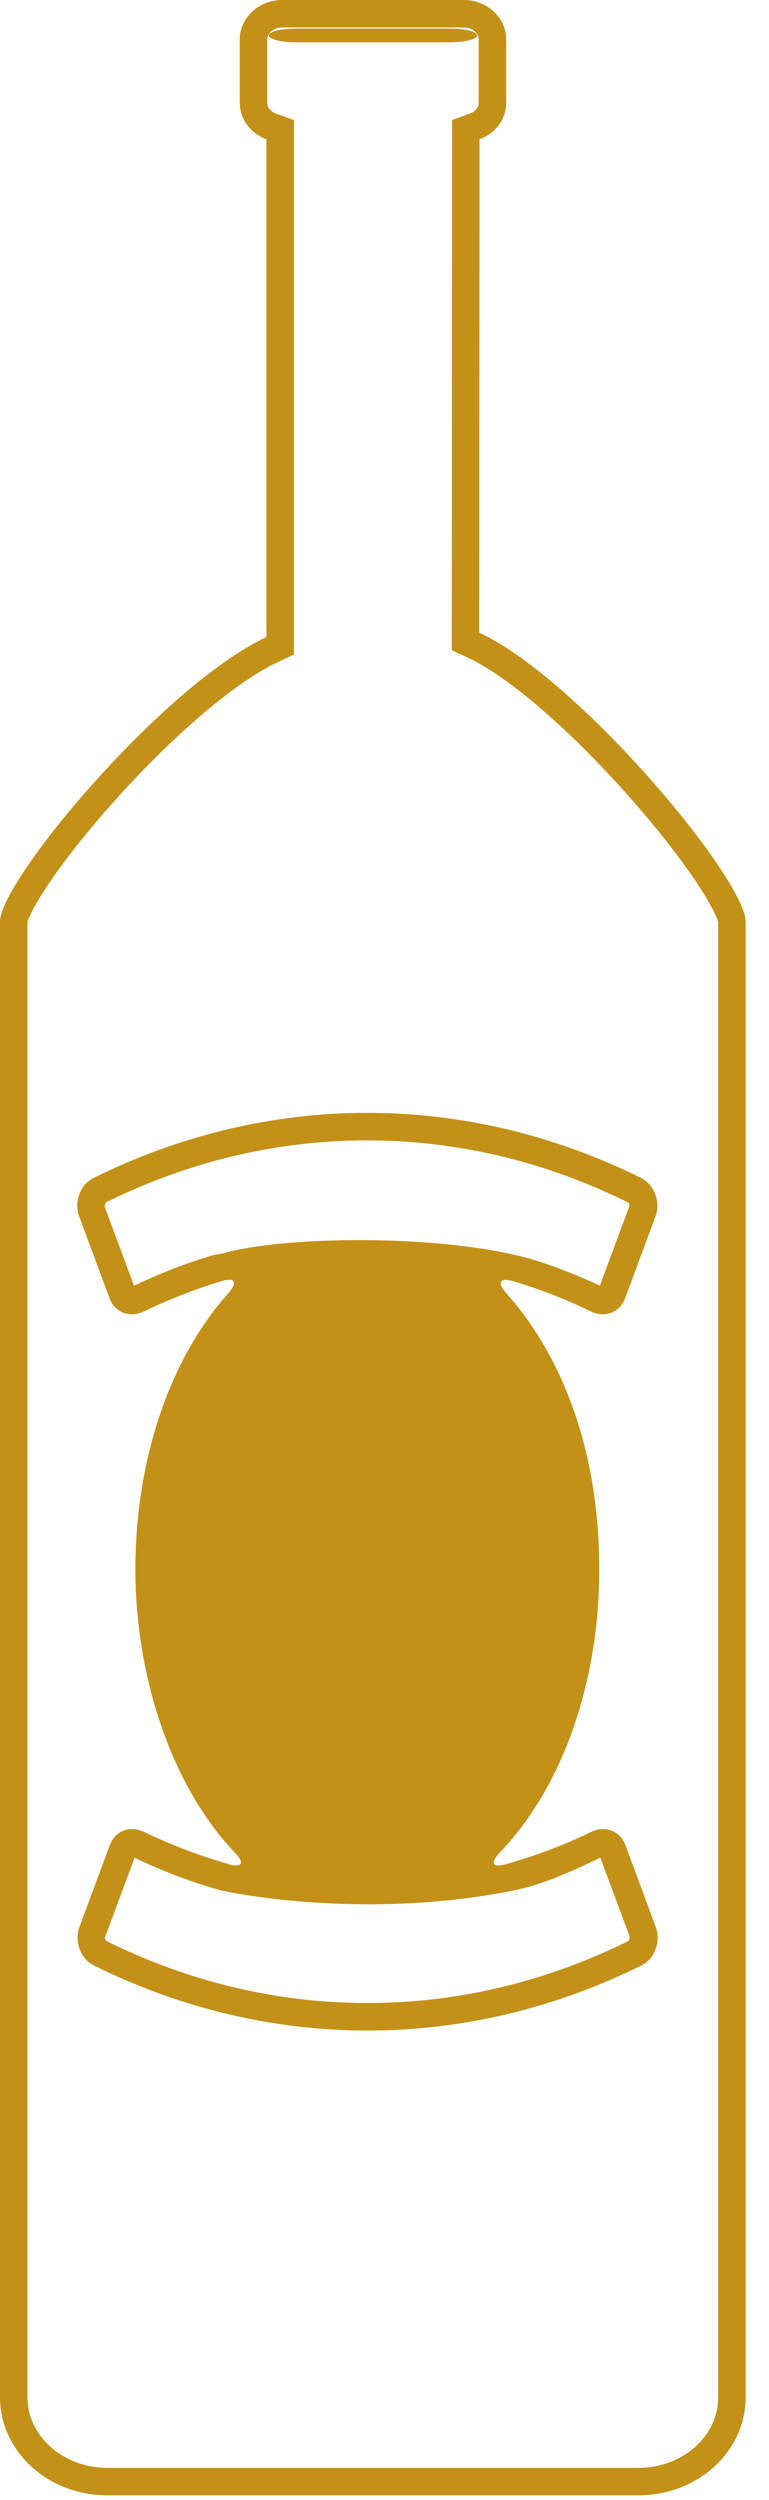
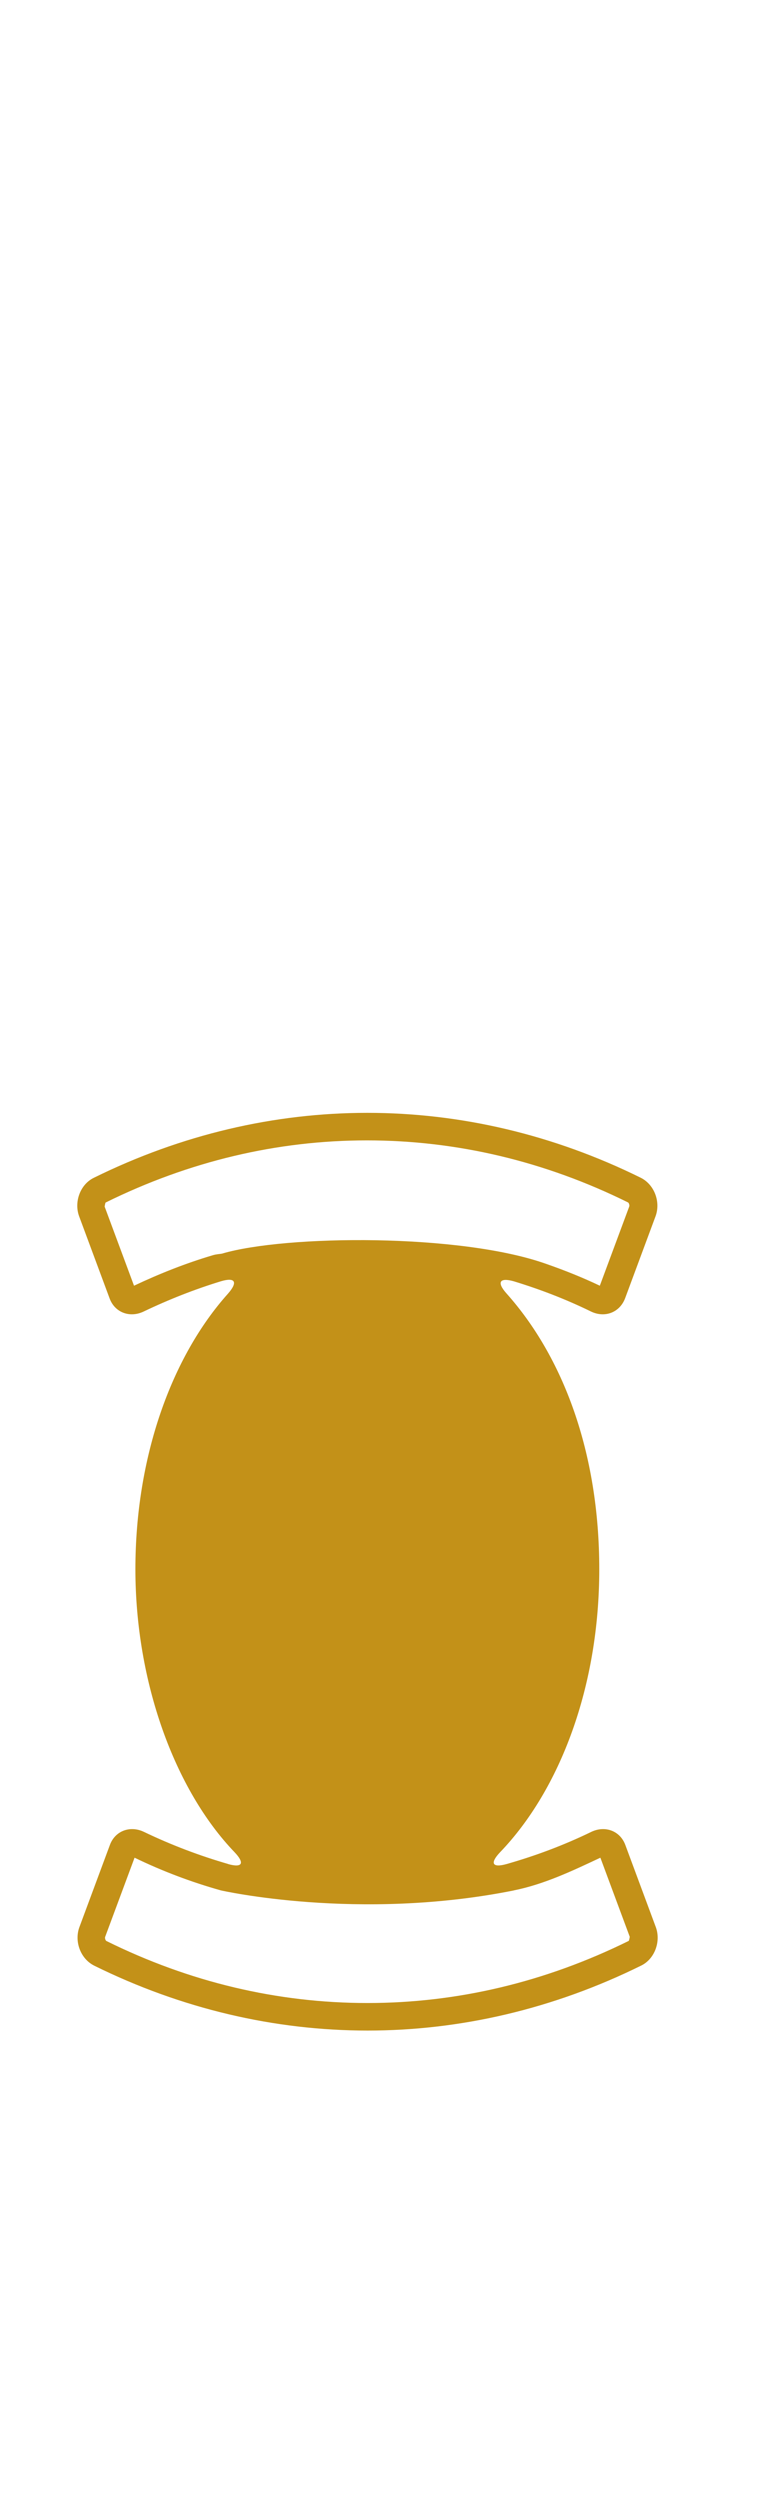
<svg xmlns="http://www.w3.org/2000/svg" fill="none" viewBox="0 0 28 91" height="91" width="28">
  <g clip-path="url(#clip0_4809_28651)">
-     <path stroke="#C39118" d="M16.95 23V23V23.03V23.349L17.239 23.483C18.086 23.876 19.105 24.613 20.172 25.546C21.233 26.475 22.317 27.577 23.291 28.678C24.265 29.779 25.122 30.87 25.732 31.774C26.037 32.227 26.275 32.624 26.434 32.947C26.604 33.291 26.65 33.483 26.65 33.55V87.27C26.65 88.921 25.169 90.33 23.24 90.33H3.91C1.982 90.33 0.5 88.911 0.5 87.27V33.55C0.5 33.488 0.543 33.304 0.71 32.969C0.866 32.656 1.099 32.27 1.399 31.829C1.998 30.948 2.843 29.883 3.809 28.805C5.756 26.631 8.125 24.482 9.912 23.643L10.2 23.508V23.19V5.07V4.721L9.873 4.601C9.473 4.454 9.23 4.114 9.23 3.75V1.43C9.23 0.955 9.666 0.5 10.28 0.5H16.88C17.502 0.5 17.93 0.953 17.93 1.43V3.75C17.93 4.114 17.687 4.454 17.287 4.601L16.96 4.721L16.96 5.07L16.95 23Z" />
-     <path fill="#C39118" d="M10.79 1.54H16.37C16.92 1.54 17.37 1.43 17.37 1.29C17.37 1.15 16.92 1.04 16.37 1.04H10.79C10.24 1.04 9.79 1.15 9.79 1.29C9.79 1.43 10.24 1.54 10.79 1.54Z" />
    <path fill="#C39118" d="M8.31 67.85C7.27 67.55 6.24 67.16 5.24 66.68C4.74 66.44 4.19 66.64 4 67.16C3.63 68.16 3.26 69.15 2.89 70.15C2.7 70.67 2.93 71.3 3.43 71.55C9.81 74.7 16.96 74.7 23.34 71.55C23.84 71.31 24.07 70.67 23.88 70.15C23.51 69.15 23.14 68.16 22.77 67.16C22.58 66.64 22.03 66.44 21.53 66.68C20.52 67.17 19.5 67.55 18.45 67.85C17.92 68 17.83 67.82 18.21 67.42C20.39 65.15 21.82 61.39 21.82 57.12C21.82 52.85 20.49 49.38 18.45 47.09C18.08 46.68 18.18 46.49 18.71 46.64C19.66 46.93 20.6 47.29 21.52 47.74C22.02 47.98 22.56 47.78 22.76 47.26C23.13 46.26 23.5 45.27 23.87 44.27C24.06 43.75 23.83 43.12 23.33 42.87C16.95 39.72 9.8 39.72 3.42 42.87C2.92 43.11 2.69 43.75 2.88 44.27C3.25 45.27 3.62 46.26 3.99 47.26C4.18 47.78 4.73 47.98 5.23 47.74C6.15 47.3 7.09 46.93 8.04 46.64C8.57 46.48 8.67 46.67 8.3 47.09C6.25 49.38 4.93 53.02 4.93 57.12C4.93 61.22 6.36 65.15 8.54 67.42C8.92 67.82 8.83 68 8.3 67.85H8.31ZM8.1 45.63C7.99 45.65 7.88 45.65 7.75 45.69C6.77 45.98 5.81 46.36 4.88 46.8L3.81 43.92C3.81 43.92 3.83 43.78 3.85 43.77C6.89 42.27 10.09 41.51 13.36 41.51C16.63 41.51 19.84 42.27 22.87 43.77C22.9 43.79 22.93 43.88 22.91 43.92L21.84 46.8C21.21 46.5 20.56 46.24 19.9 46.01C16.77 44.89 10.4 44.95 8.09 45.63H8.1ZM18.71 68.81C19.81 68.59 20.84 68.1 21.86 67.62L22.93 70.5C22.93 70.5 22.91 70.64 22.89 70.65C19.85 72.15 16.65 72.91 13.38 72.91C10.1 72.91 6.9 72.15 3.87 70.65C3.84 70.63 3.81 70.54 3.83 70.5L4.9 67.62C5.91 68.11 6.97 68.51 8.04 68.81C8.04 68.81 13.04 69.95 18.72 68.81H18.71Z" />
  </g>
  <defs>
    <clipPath id="clip0_4809_28651">
      <rect fill="white" height="90.83" width="27.15" />
    </clipPath>
  </defs>
</svg>